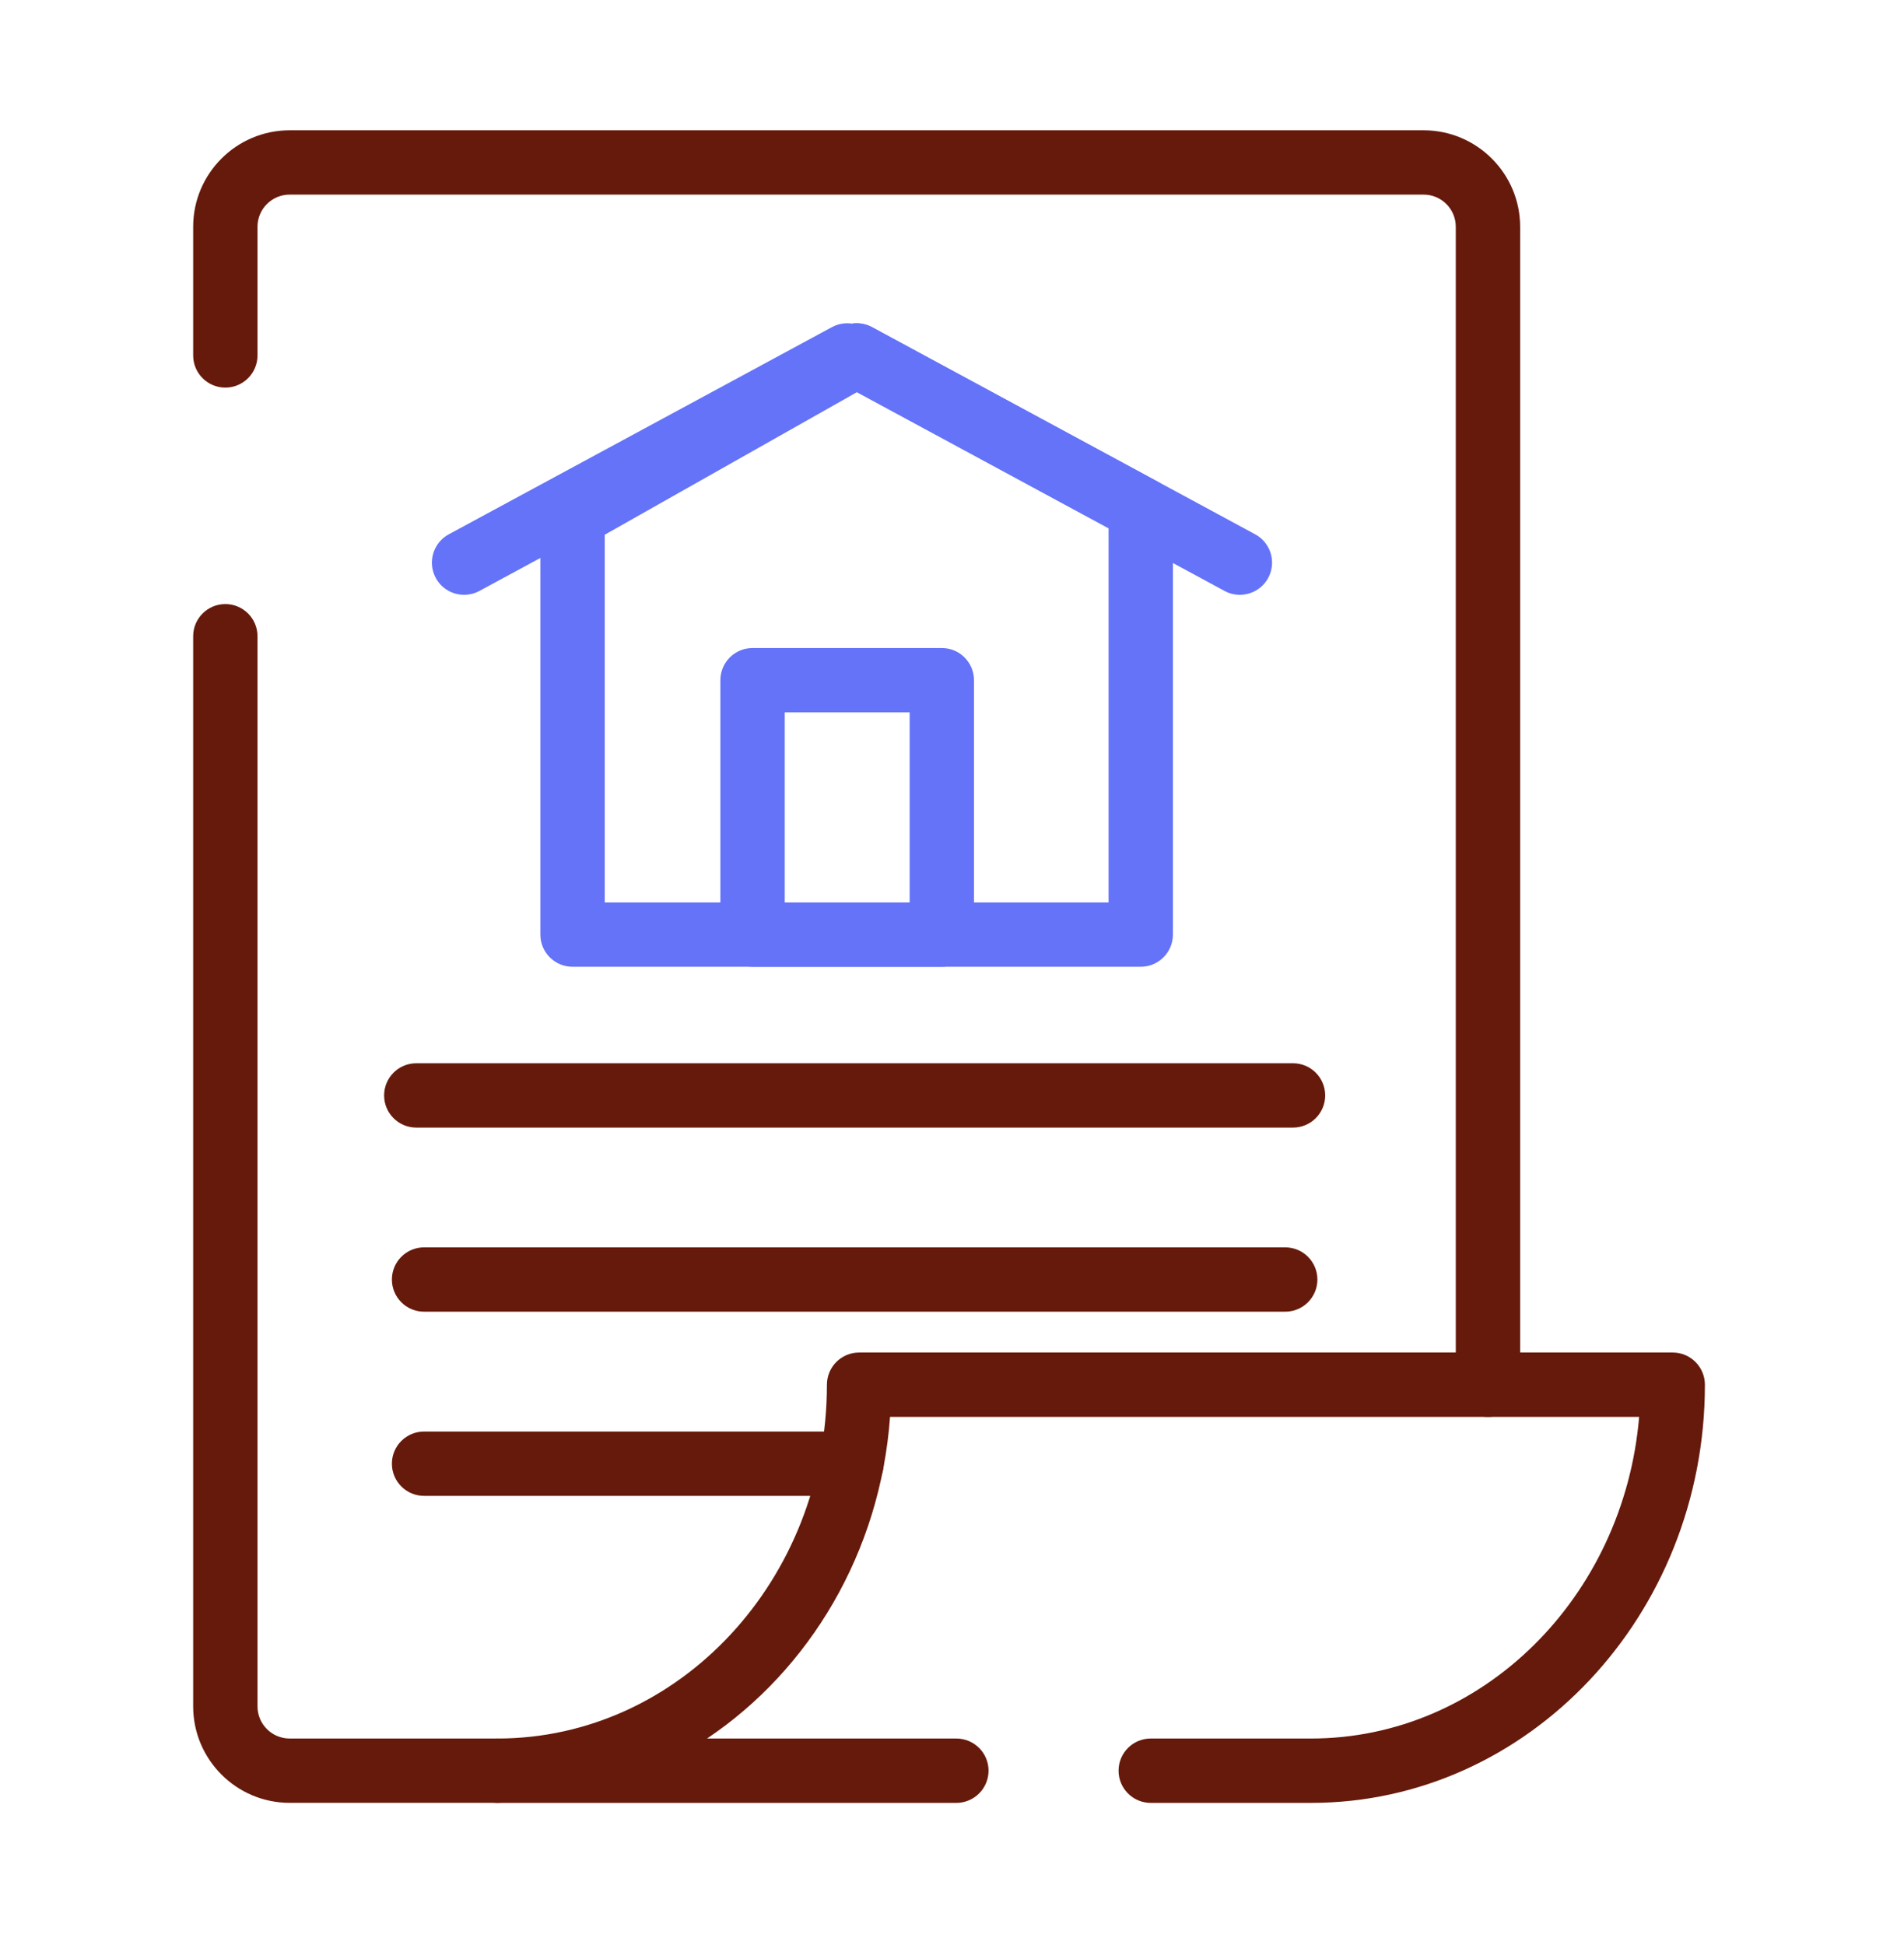
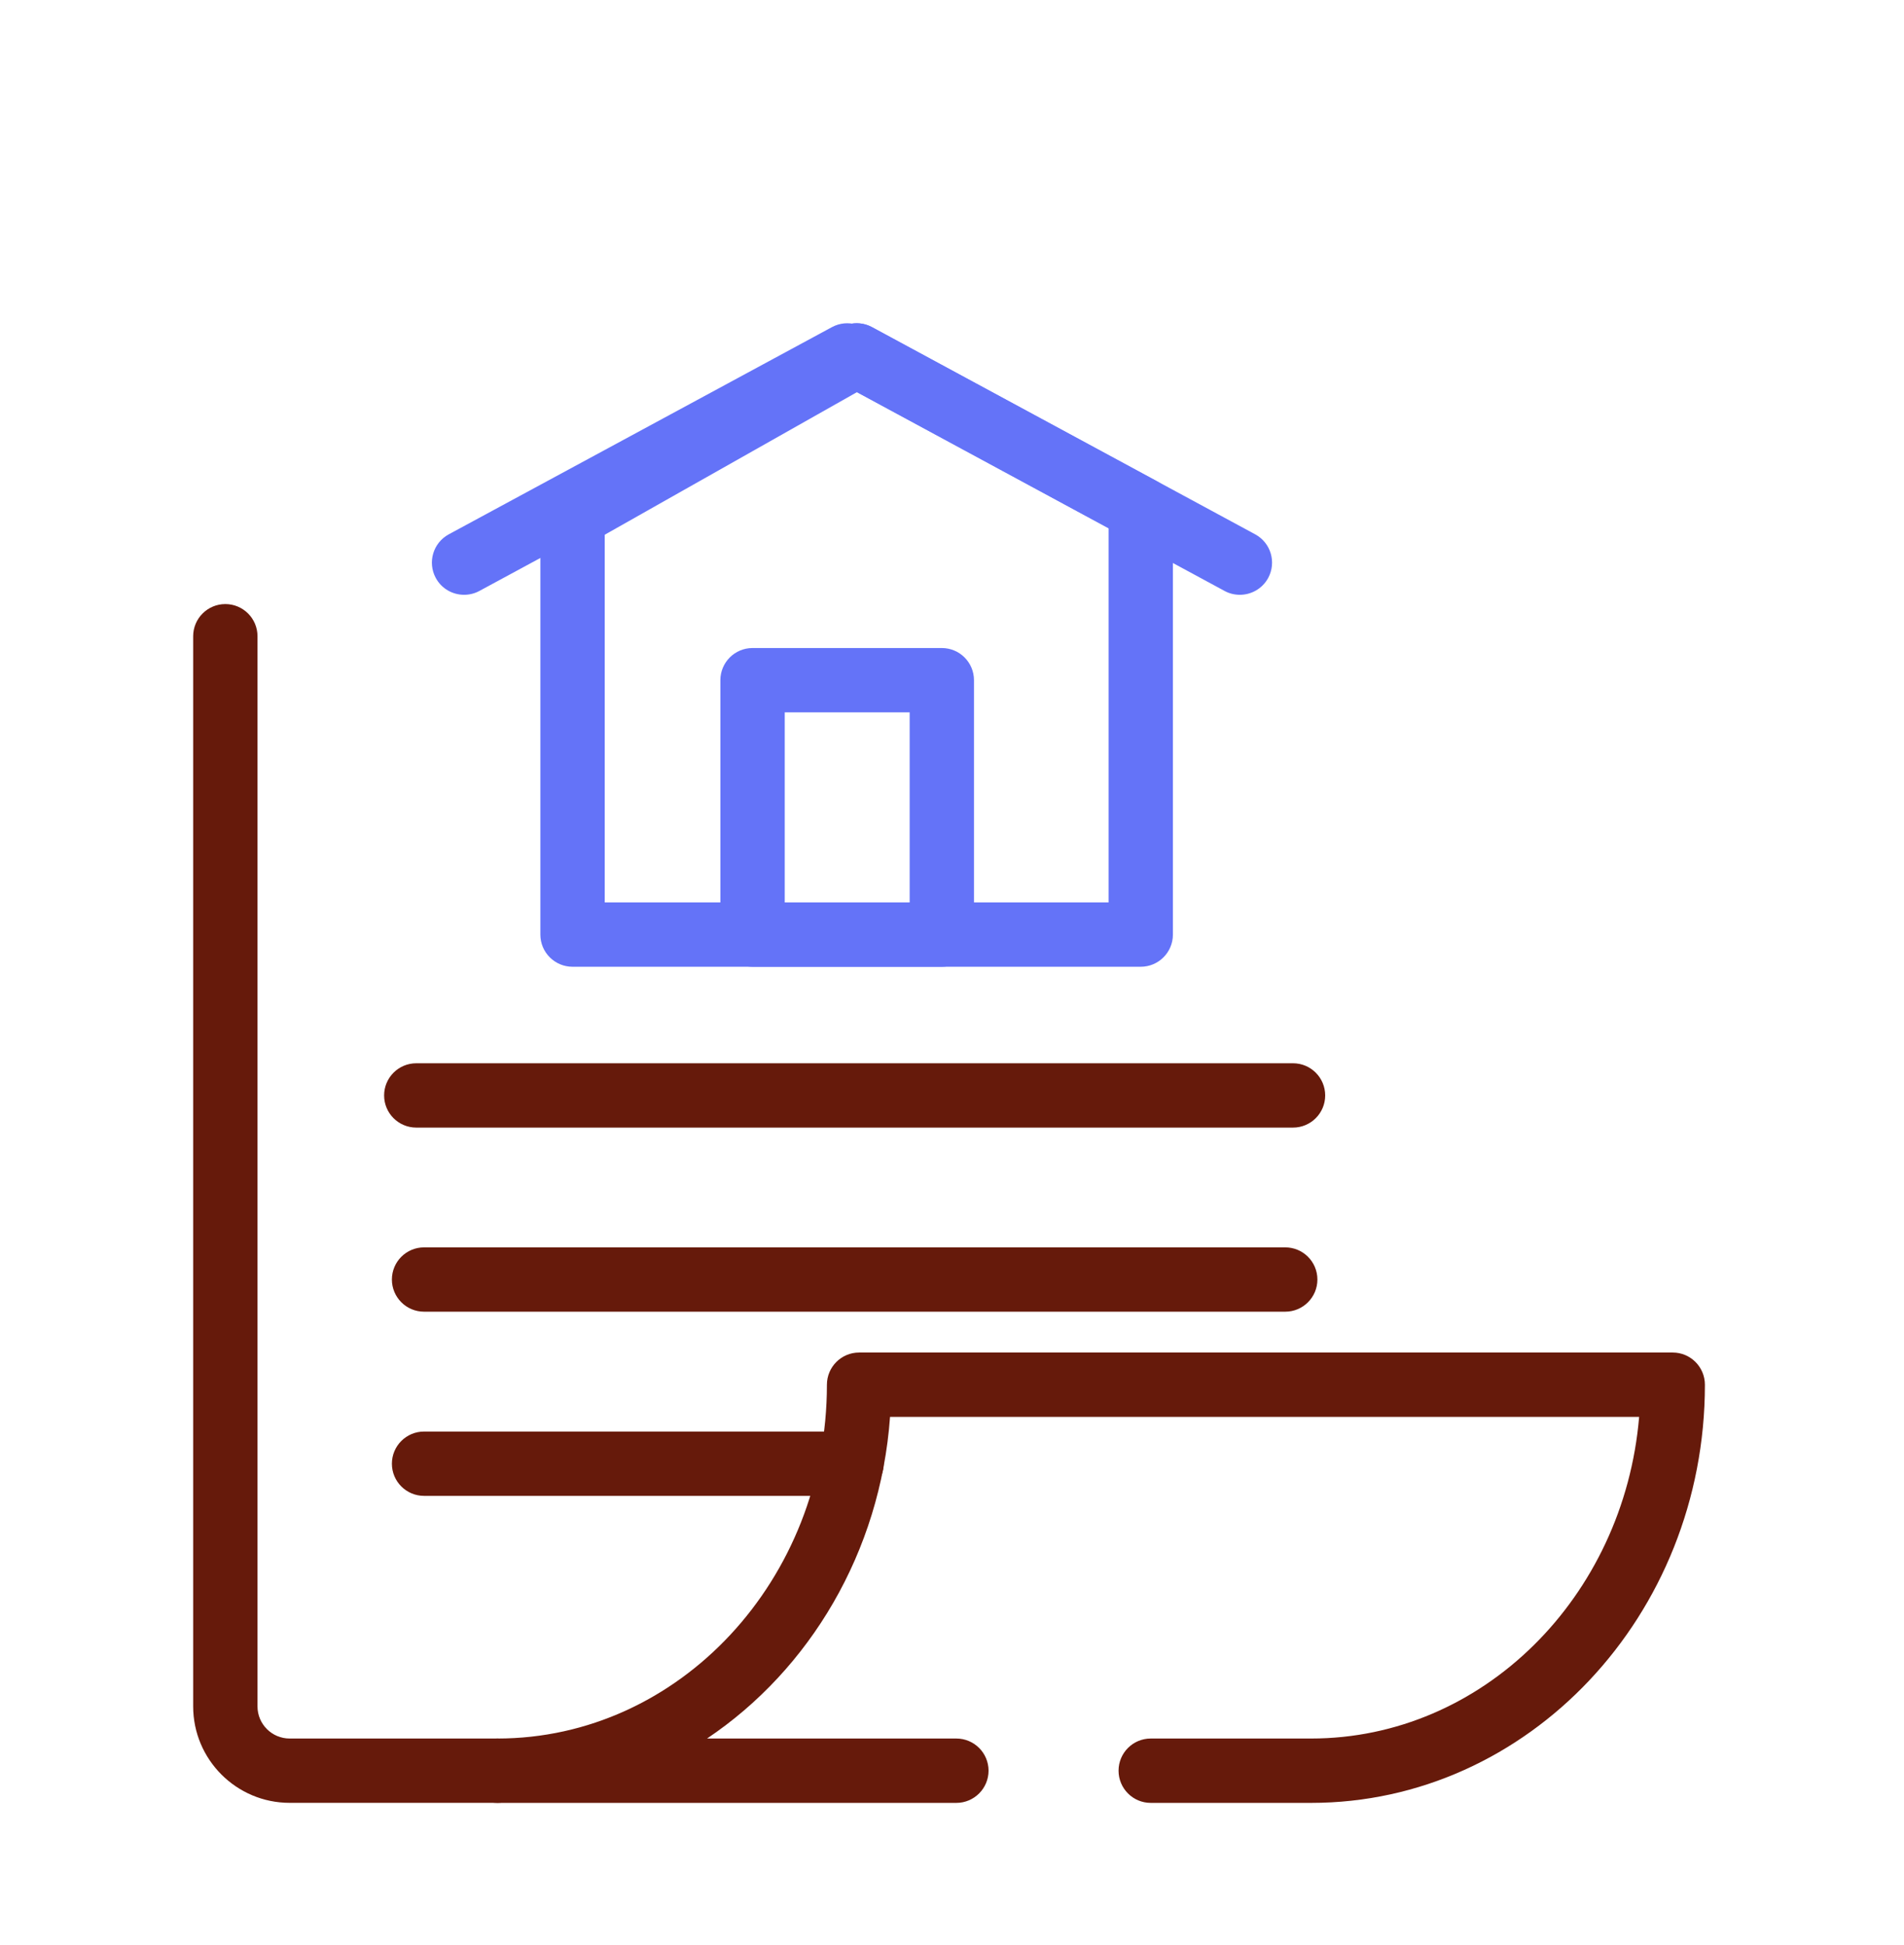
<svg xmlns="http://www.w3.org/2000/svg" width="46" height="47" viewBox="0 0 46 47" fill="none">
  <path d="M31.239 27.244H10.057C9.628 27.244 9.28 26.896 9.28 26.467C9.28 26.038 9.628 25.69 10.057 25.69H31.239C31.668 25.69 32.016 26.038 32.016 26.467C32.016 26.896 31.668 27.244 31.239 27.244Z" fill="#661A0B" />
  <path d="M31.051 31.692H10.245C9.816 31.692 9.468 31.344 9.468 30.915C9.468 30.486 9.816 30.138 10.245 30.138H31.051C31.48 30.138 31.828 30.486 31.828 30.915C31.828 31.344 31.48 31.692 31.051 31.692Z" fill="#661A0B" />
-   <path d="M35.949 34.234C35.52 34.234 35.171 33.886 35.171 33.457V5.479C35.171 5.05 34.823 4.702 34.394 4.702H6.998C6.569 4.702 6.221 5.05 6.221 5.479V8.588C6.221 9.017 5.873 9.365 5.444 9.365C5.015 9.365 4.667 9.017 4.667 8.588V5.479C4.667 4.194 5.713 3.148 6.998 3.148H34.394C35.68 3.148 36.726 4.194 36.726 5.479V33.457C36.726 33.886 36.377 34.234 35.949 34.234Z" fill="#661A0B" />
  <path d="M12.018 43.559H6.998C5.713 43.559 4.667 42.514 4.667 41.228V15.372C4.667 14.943 5.015 14.595 5.444 14.595C5.873 14.595 6.221 14.943 6.221 15.372V41.228C6.221 41.657 6.569 42.005 6.998 42.005H12.018C12.447 42.005 12.796 42.353 12.796 42.782C12.796 43.211 12.447 43.559 12.018 43.559Z" fill="#661A0B" />
  <path d="M20.572 36.142H10.245C9.816 36.142 9.468 35.794 9.468 35.365C9.468 34.936 9.816 34.588 10.245 34.588H20.572C21.001 34.588 21.349 34.936 21.349 35.365C21.349 35.794 21.001 36.142 20.572 36.142Z" fill="#661A0B" />
  <path d="M31.674 43.56H27.801C27.372 43.56 27.024 43.211 27.024 42.782C27.024 42.353 27.372 42.005 27.801 42.005H31.674C35.82 42.005 39.234 38.584 39.601 34.234H21.503C21.268 37.504 19.558 40.344 17.082 42.005H23.105C23.534 42.005 23.883 42.353 23.883 42.782C23.883 43.211 23.534 43.56 23.105 43.56H12.018C11.589 43.56 11.241 43.211 11.241 42.782C11.241 42.353 11.589 42.005 12.018 42.005C16.408 42.005 19.978 38.171 19.978 33.457C19.978 33.028 20.326 32.679 20.755 32.679H40.413C40.842 32.679 41.19 33.028 41.19 33.457C41.19 39.027 36.922 43.56 31.676 43.56H31.674Z" fill="#661A0B" />
  <path d="M29.954 14.371C29.829 14.371 29.702 14.342 29.585 14.278L20.328 9.272C19.95 9.068 19.81 8.596 20.014 8.218C20.218 7.84 20.69 7.7 21.068 7.904L30.325 12.91C30.703 13.114 30.843 13.586 30.639 13.964C30.498 14.224 30.23 14.371 29.955 14.371H29.954Z" fill="#6473F8" />
  <path d="M11.212 14.371C10.935 14.371 10.668 14.224 10.528 13.964C10.324 13.586 10.464 13.115 10.842 12.91L20.099 7.904C20.477 7.7 20.948 7.84 21.153 8.218C21.357 8.596 21.217 9.066 20.839 9.272L11.582 14.278C11.464 14.342 11.338 14.371 11.213 14.371H11.212Z" fill="#6473F8" />
  <path d="M22.754 23.358H18.181C17.752 23.358 17.404 23.01 17.404 22.581V16.434C17.404 16.005 17.752 15.657 18.181 15.657H22.754C23.183 15.657 23.531 16.005 23.531 16.434V22.581C23.531 23.01 23.183 23.358 22.754 23.358ZM18.959 21.804H21.977V17.211H18.959V21.804Z" fill="#6473F8" />
  <path d="M27.56 23.358H13.832C13.403 23.358 13.055 23.01 13.055 22.581V12.466C13.055 12.186 13.206 11.926 13.45 11.79L20.314 7.912C20.547 7.78 20.831 7.778 21.066 7.905L27.93 11.617C28.182 11.752 28.337 12.015 28.337 12.301V22.581C28.337 23.01 27.989 23.358 27.56 23.358ZM14.61 21.804H26.783V12.763L20.704 9.475L14.61 12.92V21.804Z" fill="#6473F8" />
</svg>